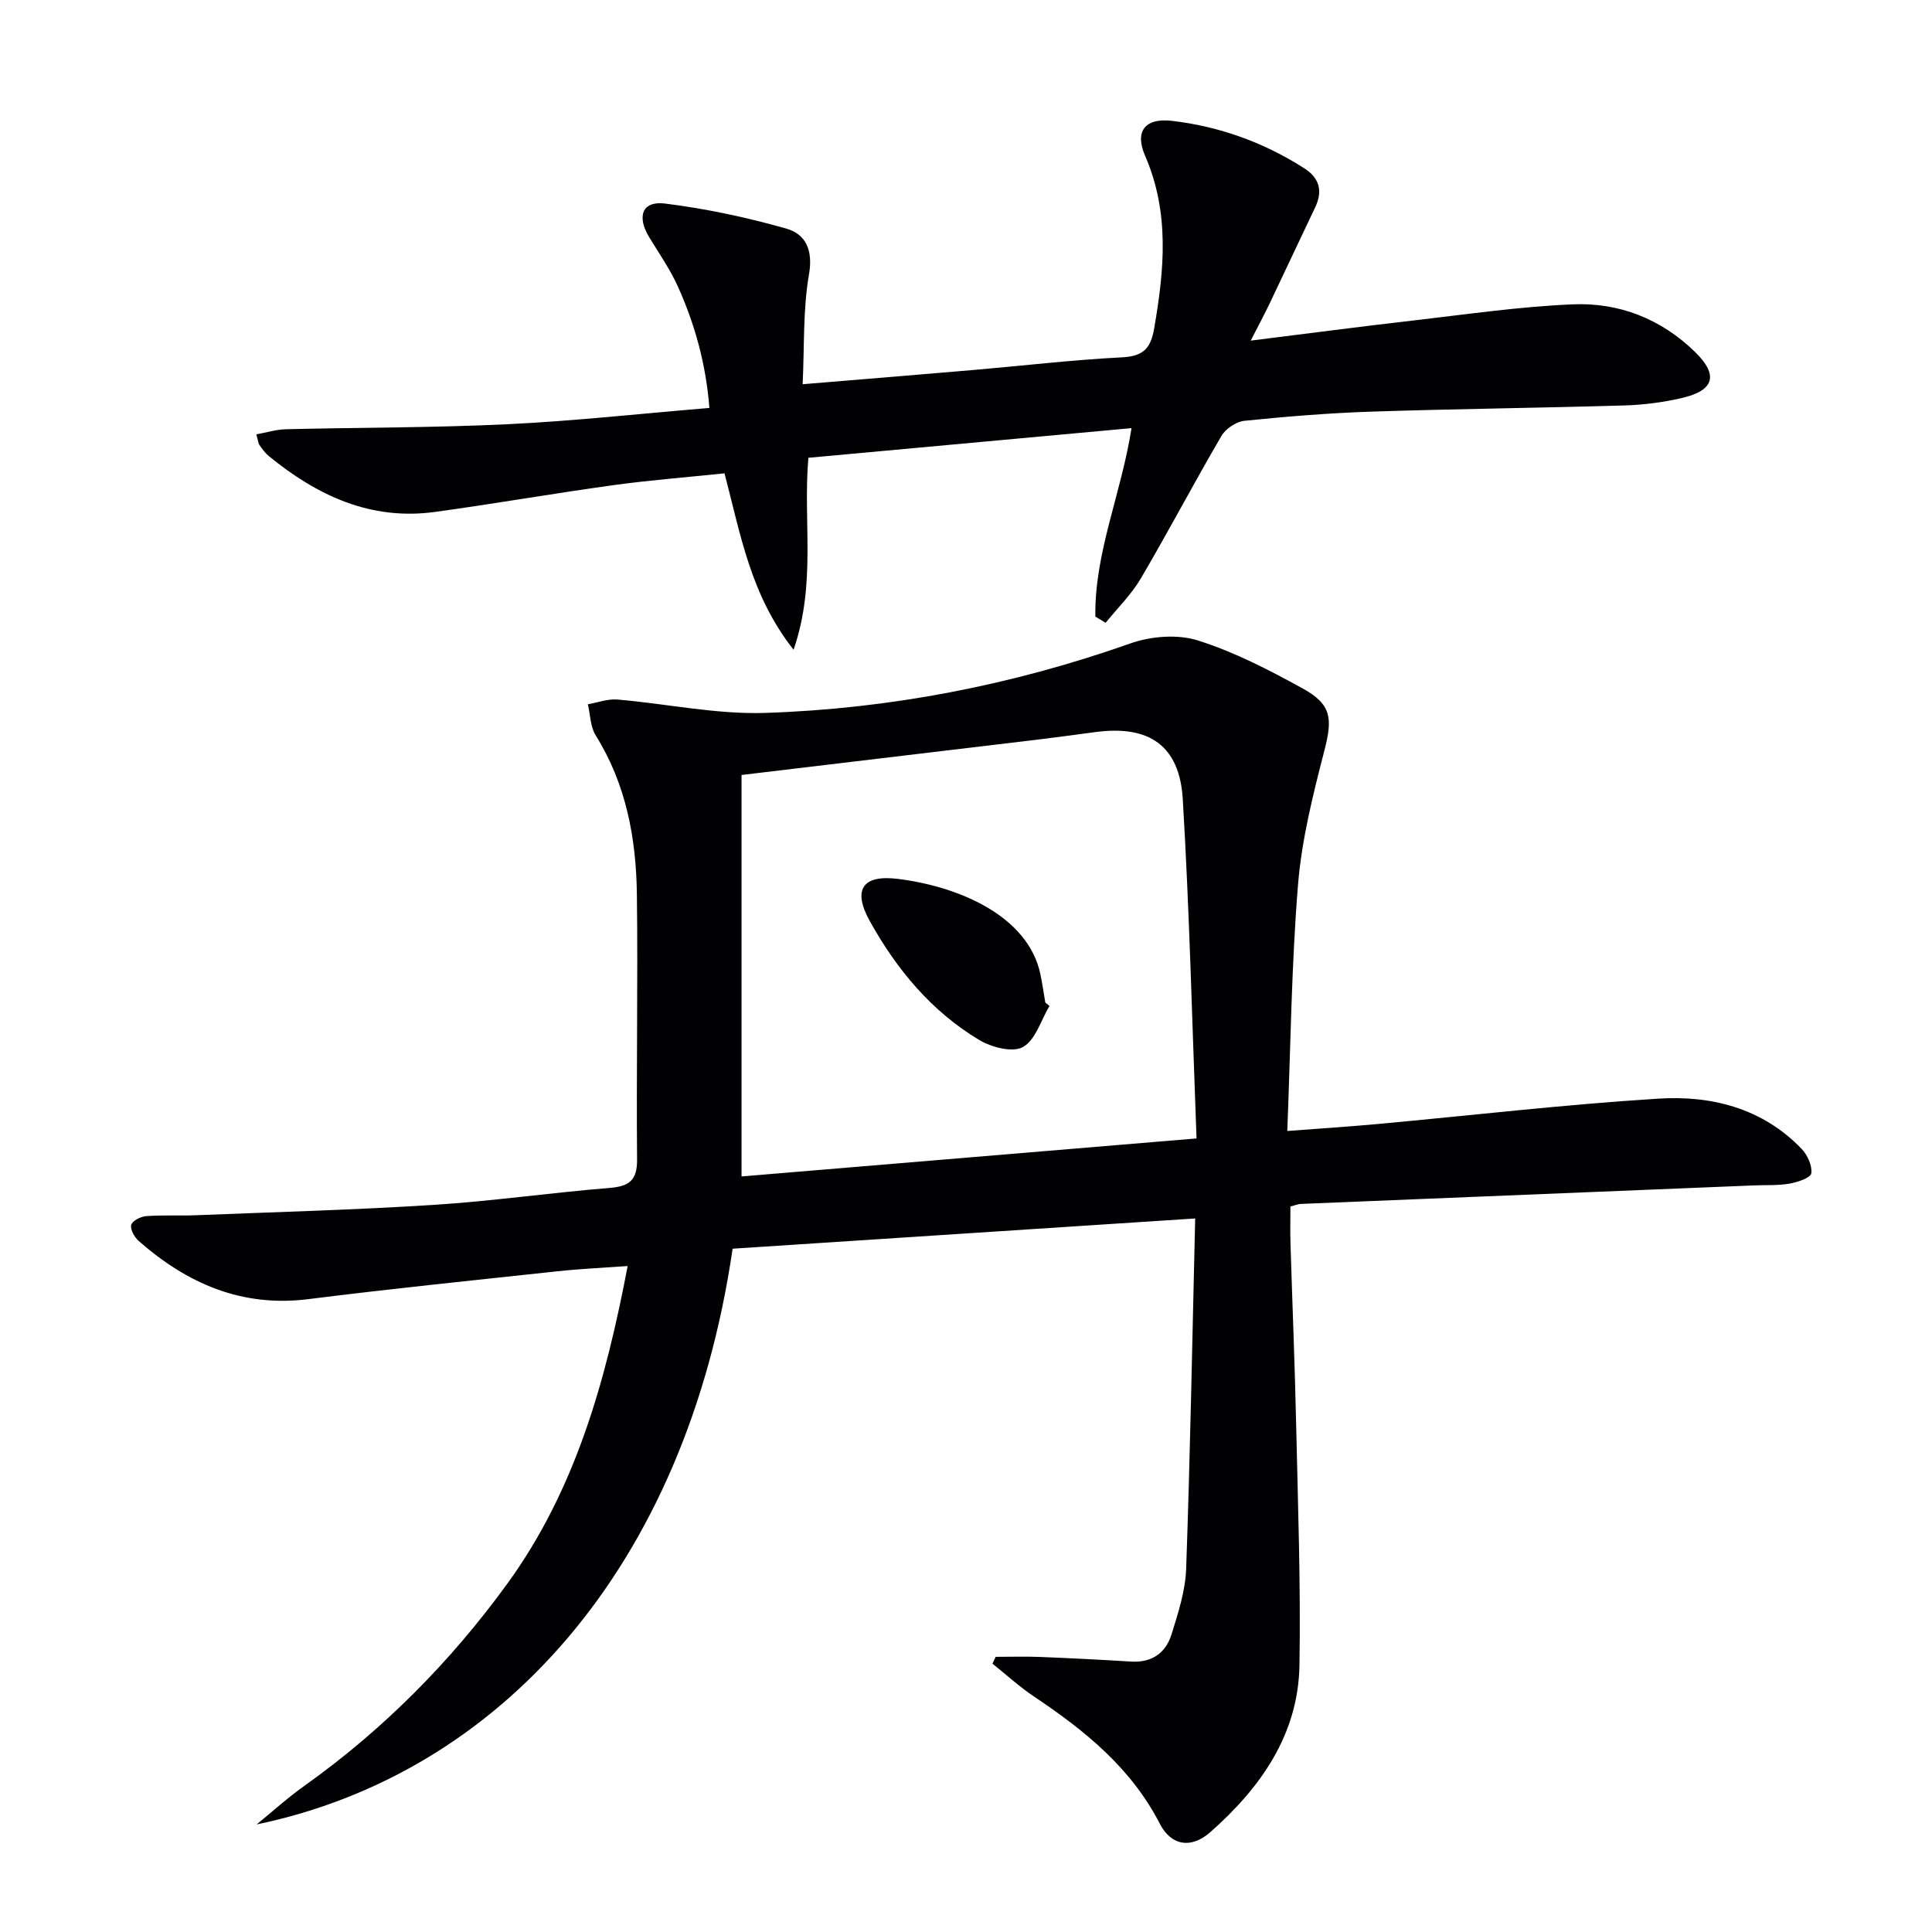
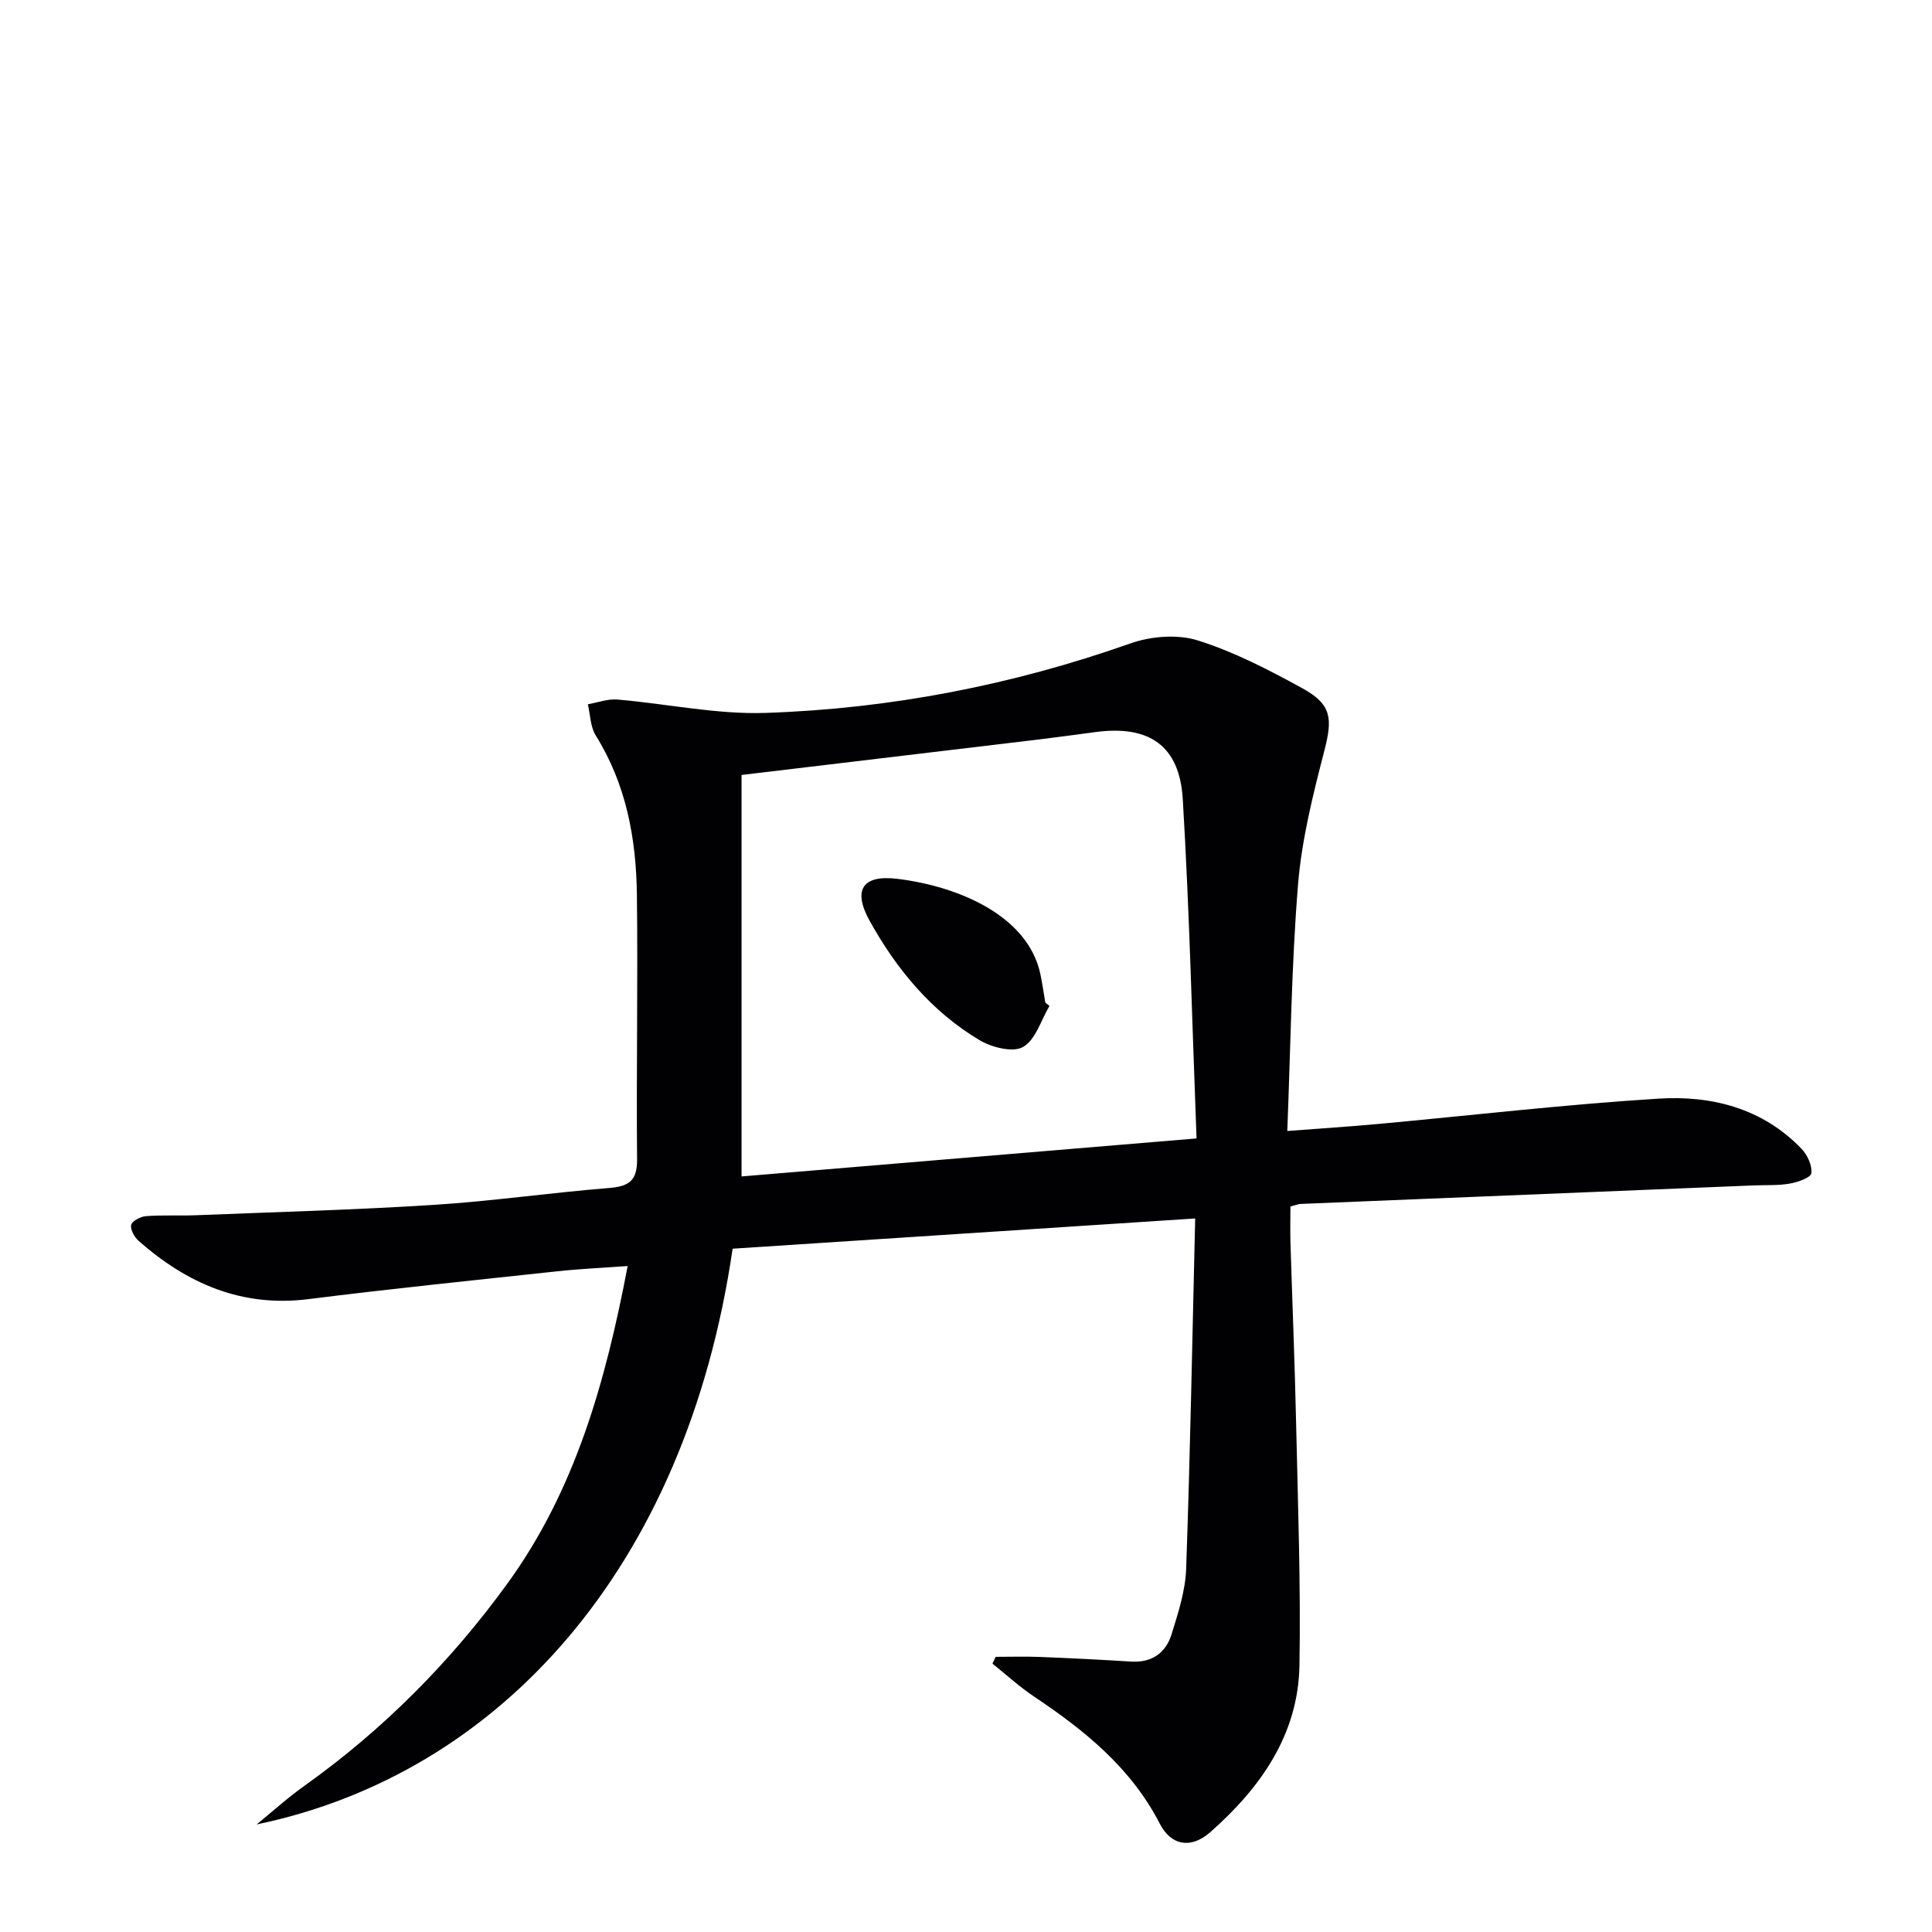
<svg xmlns="http://www.w3.org/2000/svg" enable-background="new 0 0 400 400" viewBox="0 0 400 400">
  <g fill="#010103">
    <path d="m151.68 258.53c-9.68 66.29-48.45 108.8-98.55 119.2 3.31-2.7 6.49-5.58 9.97-8.05 16.3-11.62 30.21-25.66 41.93-41.79 14.1-19.41 20.37-41.9 24.92-65.77-5.13.37-9.87.58-14.57 1.09-17.18 1.85-34.37 3.6-51.51 5.76-13.8 1.74-25.09-3.21-35.13-12.02-.89-.78-1.79-2.37-1.58-3.33.18-.82 1.93-1.74 3.05-1.83 3.44-.26 6.92-.05 10.37-.19 16.44-.66 32.9-1.1 49.32-2.15 12.09-.77 24.12-2.52 36.21-3.49 4.09-.33 5.83-1.49 5.79-5.92-.17-18.29.19-36.59-.04-54.88-.15-11.57-2.21-22.78-8.52-32.89-1.12-1.79-1.12-4.29-1.63-6.46 2.03-.35 4.1-1.14 6.08-.98 10.25.86 20.51 3.11 30.7 2.77 25.85-.86 51.07-5.75 75.56-14.39 4.25-1.5 9.73-1.94 13.93-.62 7.52 2.36 14.7 6.09 21.66 9.91 6.11 3.34 6.26 6.29 4.56 12.89-2.36 9.14-4.7 18.44-5.46 27.8-1.36 16.69-1.53 33.48-2.22 50.97 6.95-.53 12.87-.91 18.77-1.45 19.36-1.78 38.69-4.04 58.09-5.25 10.99-.69 21.54 1.98 29.61 10.39 1.22 1.27 2.24 3.48 2.02 5.07-.13.93-2.84 1.85-4.51 2.14-2.44.42-4.98.26-7.47.37-31.25 1.27-62.49 2.55-93.74 3.83-.48.02-.95.23-2.12.53 0 2.45-.07 5.03.01 7.6.38 12.48.9 24.95 1.17 37.43.37 16.64.97 33.3.69 49.94-.24 14.4-8.08 25.4-18.45 34.56-4.02 3.55-8.14 2.78-10.46-1.73-5.94-11.56-15.54-19.31-26.02-26.32-3.04-2.03-5.77-4.54-8.63-6.83.22-.47.44-.94.66-1.41 3.04 0 6.08-.1 9.12.02 6.31.25 12.62.57 18.92.96 4.31.27 7.18-1.8 8.38-5.65 1.37-4.41 2.86-8.99 3.02-13.55.84-23.77 1.27-47.55 1.87-72.54-32.51 2.11-64.09 4.18-95.77 6.26zm1.85-98.08v83.12c31.3-2.62 62.2-5.2 94.2-7.87-.91-23.77-1.46-47.04-2.85-70.26-.67-11.09-6.98-15.32-17.94-13.89-3.95.52-7.9 1.07-11.86 1.55-20.43 2.45-40.87 4.88-61.55 7.35z" />
-     <path d="m226.78 127.66c-.2-13.2 5.36-25.41 7.49-39.02-22.53 2.07-44.71 4.11-66.9 6.14-1.15 13.11 1.68 25.98-3.07 39.74-8.92-11.32-10.95-23.81-14.3-36.52-7.68.8-15.39 1.4-23.03 2.45-12.33 1.7-24.59 3.85-36.92 5.54-13.3 1.82-24.39-3.38-34.39-11.56-.76-.62-1.36-1.46-1.93-2.27-.26-.37-.28-.91-.66-2.23 2.14-.39 4.11-1.01 6.1-1.06 15.3-.38 30.62-.3 45.9-1.04 13.75-.66 27.46-2.18 41.8-3.37-.71-9.07-2.98-17.26-6.5-25.09-1.62-3.61-3.93-6.91-5.99-10.31-2.58-4.28-1.41-7.5 3.28-6.92 8.46 1.05 16.9 2.85 25.11 5.18 4.03 1.14 5.61 4.44 4.72 9.51-1.26 7.22-.93 14.72-1.31 22.72 12.66-1.05 24.02-1.97 35.38-2.95 10.26-.88 20.5-2.1 30.77-2.62 4.39-.22 5.92-1.86 6.63-5.99 2.09-12.09 3.24-23.95-1.88-35.74-2.22-5.11.03-7.88 5.56-7.23 9.83 1.15 19.01 4.46 27.39 9.82 3.2 2.04 3.87 4.74 2.24 8.14-3.16 6.6-6.24 13.23-9.39 19.83-1.06 2.21-2.22 4.37-3.93 7.71 11.91-1.48 22.71-2.91 33.53-4.15 11.03-1.27 22.06-2.89 33.14-3.36 9.59-.41 18.31 3.01 25.33 9.87 4.87 4.76 4.01 7.96-2.73 9.52-3.86.9-7.87 1.42-11.83 1.54-17.46.52-34.93.71-52.39 1.28-8.8.29-17.59 1.01-26.34 1.9-1.71.17-3.89 1.63-4.77 3.13-5.71 9.76-10.97 19.78-16.7 29.52-1.96 3.33-4.82 6.13-7.28 9.17-.69-.42-1.41-.85-2.13-1.28z" />
    <path d="m217.28 208.27c-1.76 2.95-2.88 7.04-5.48 8.5-2.12 1.2-6.49.08-9.02-1.43-9.93-5.93-17.16-14.66-22.71-24.66-3.58-6.46-1.52-9.62 5.78-8.72 12.53 1.54 27.01 7.59 29.56 19.77.4 1.93.68 3.89 1.01 5.84.28.24.57.47.86.7z" />
  </g>
</svg>